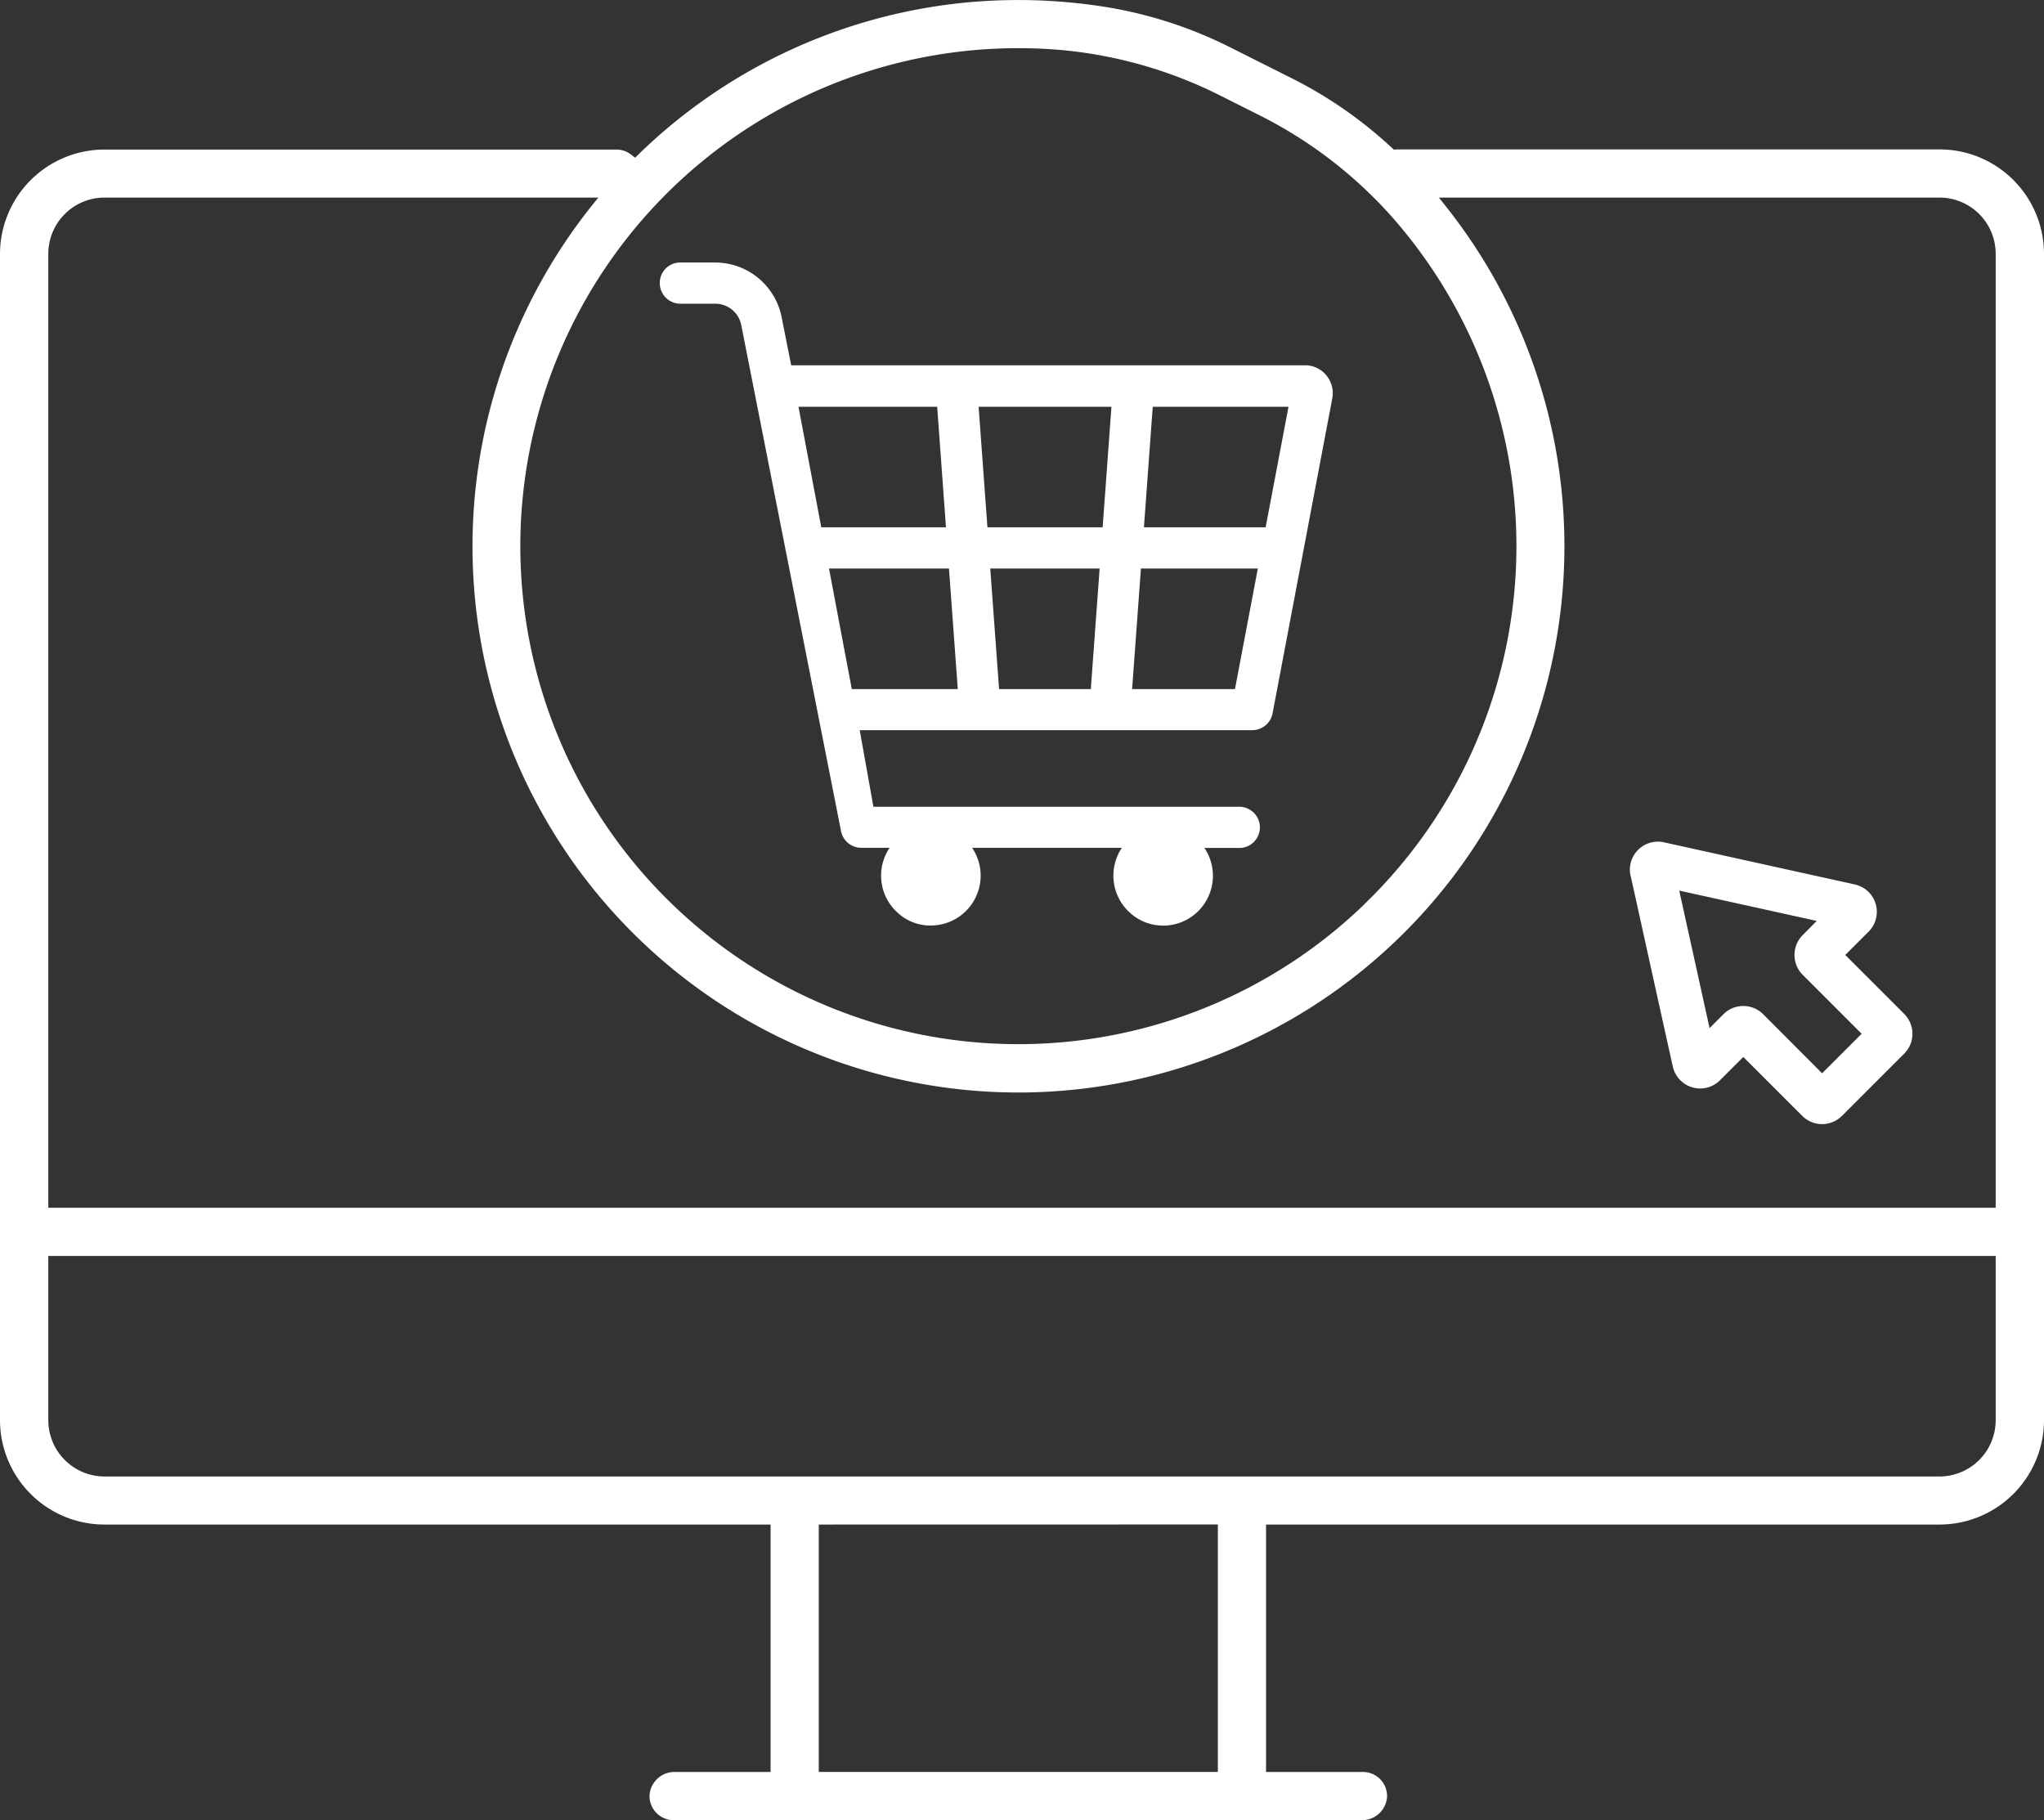
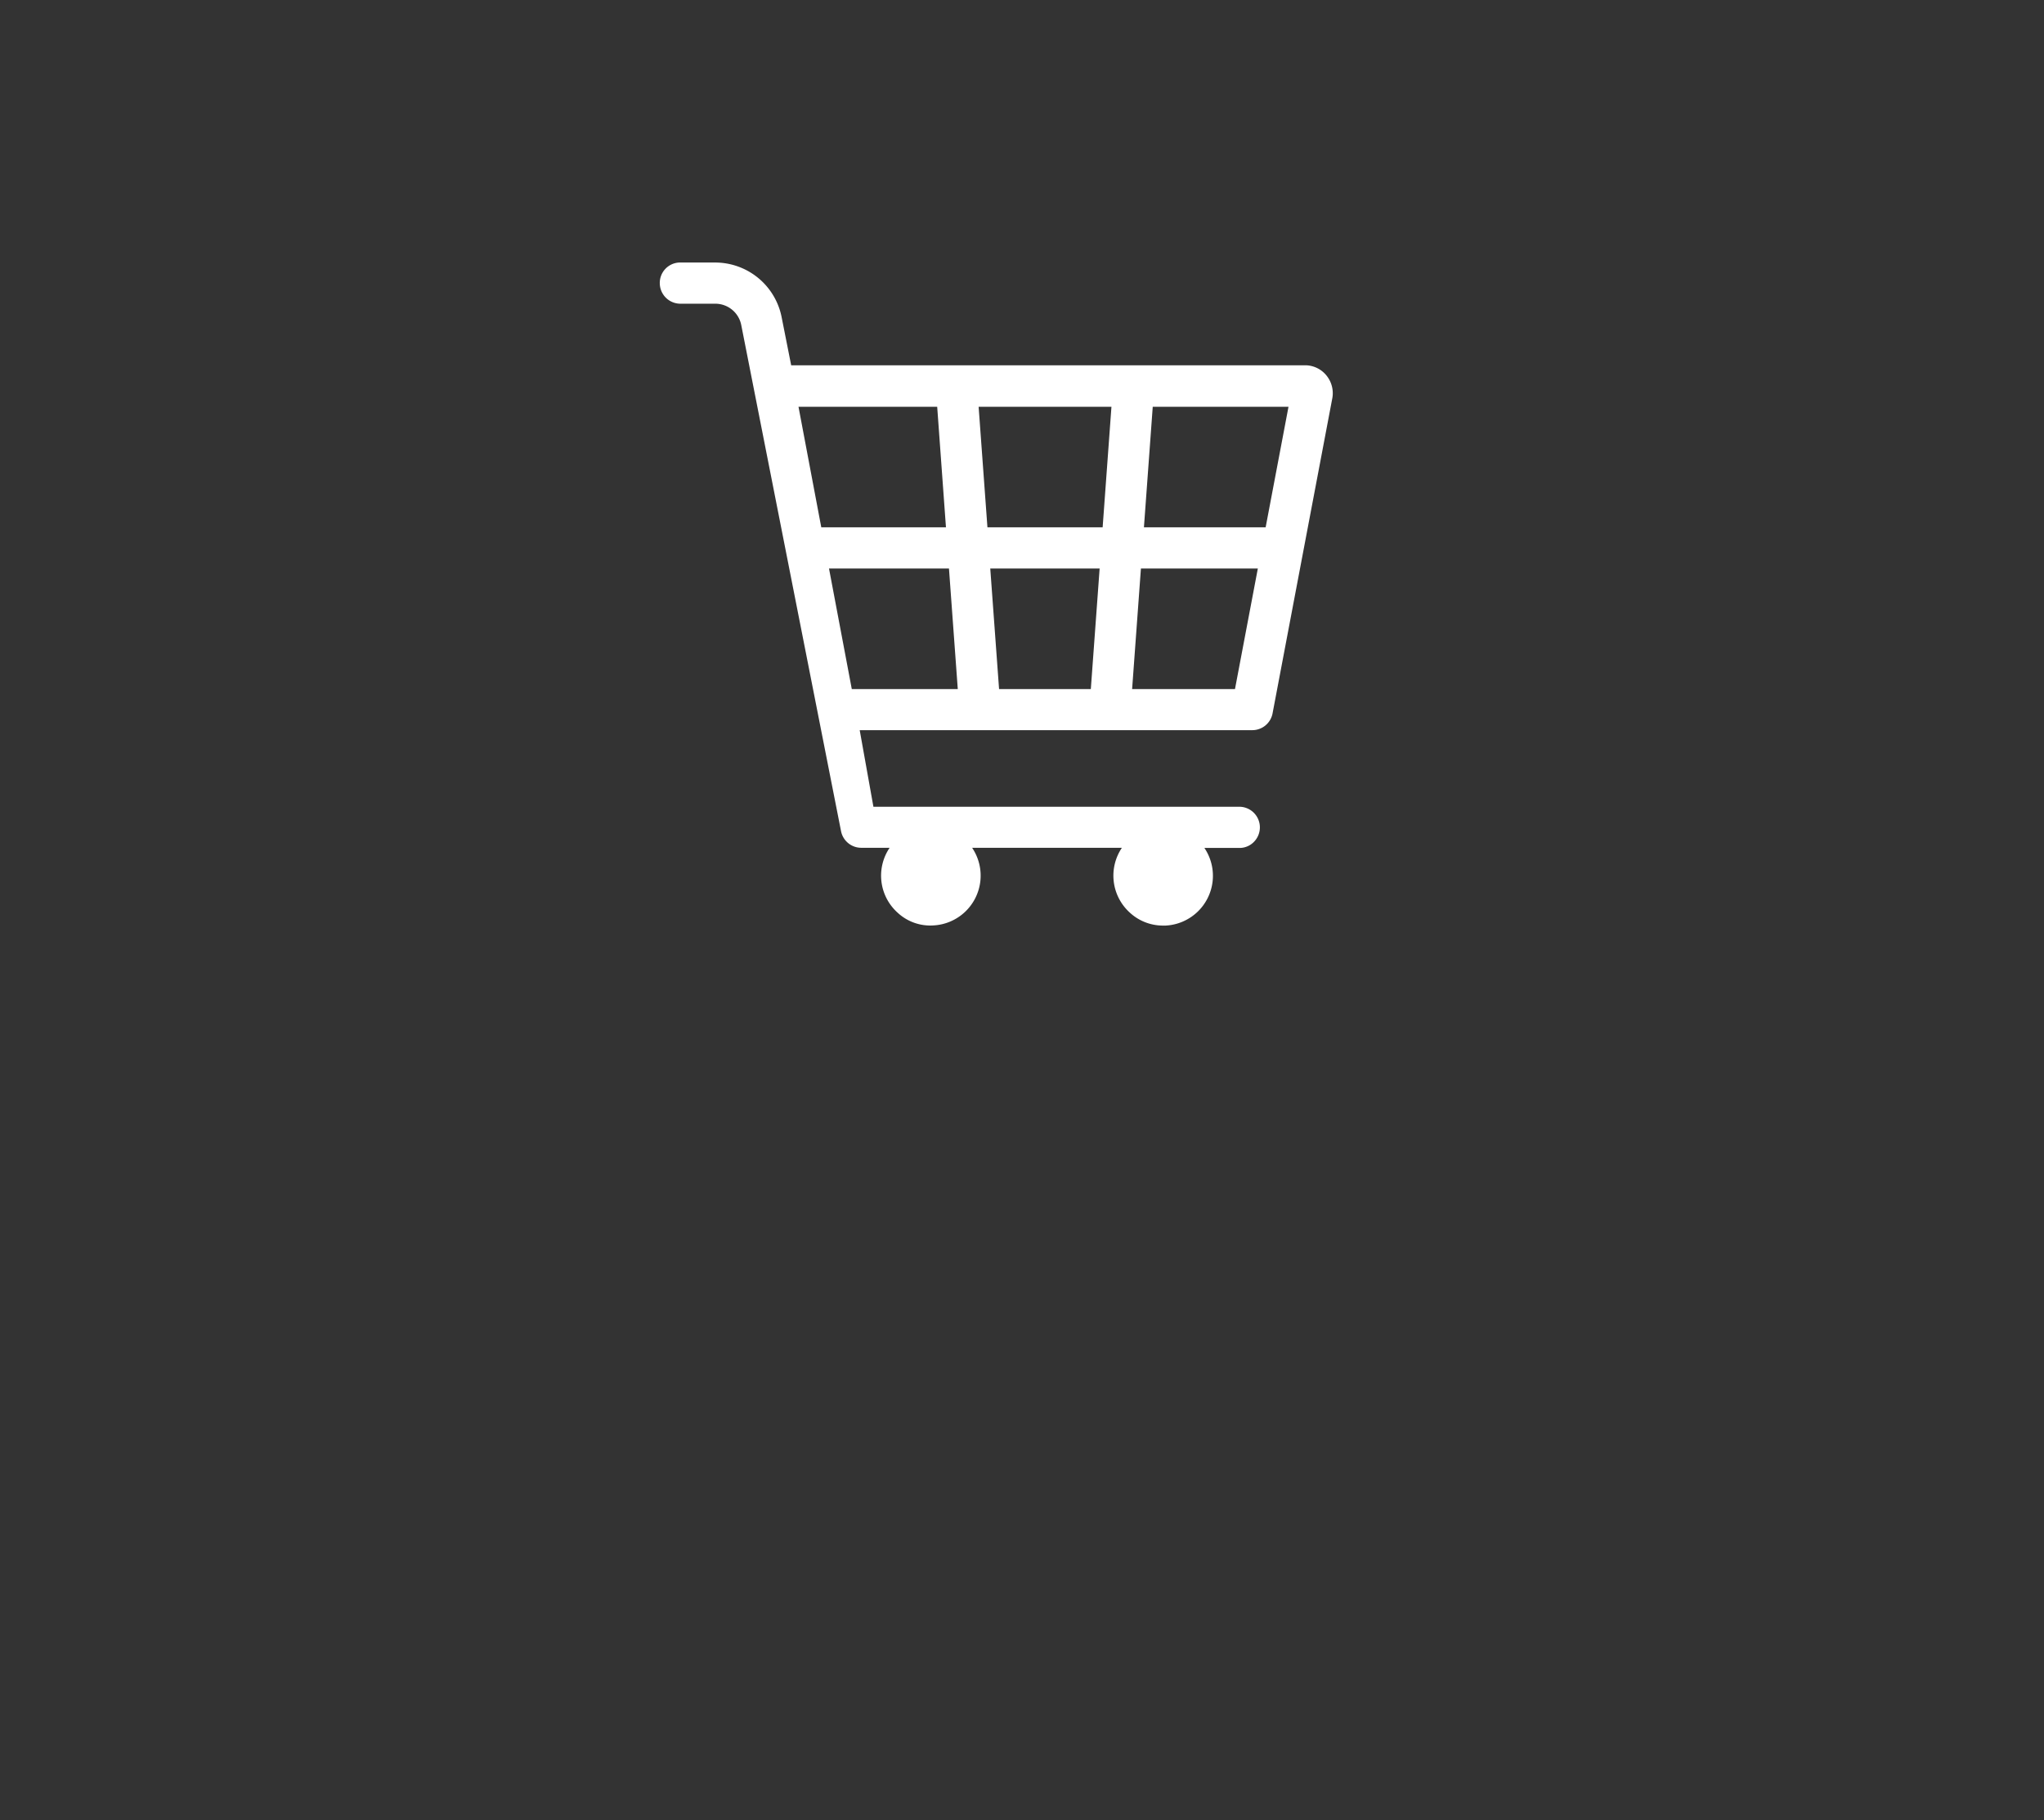
<svg xmlns="http://www.w3.org/2000/svg" width="55" height="48.977" viewBox="0 0 55 48.977">
  <rect x="0" y="0" width="55" height="48.977" fill="#333333" stroke="none" />
  <g transform="translate(-1.5 -29.371)">
-     <path d="M53.691,33.391H39.106l-.1.006-.06-.055a11.606,11.606,0,0,0-2.729-1.886l-1.575-.791a11.581,11.581,0,0,0-3.211-1.076,14.887,14.887,0,0,0-2.959-.211,14.638,14.638,0,0,0-9.781,4.137l-.1.1-.111-.085a.642.642,0,0,0-.394-.135H4.309A2.813,2.813,0,0,0,1.5,36.2V67.584a2.813,2.813,0,0,0,2.809,2.809H22.235v6.658H19.66a.671.671,0,0,0-.682.628.648.648,0,0,0,.648.668H38.141a.671.671,0,0,0,.682-.628.648.648,0,0,0-.648-.668H35.567V70.393H53.691A2.813,2.813,0,0,0,56.5,67.584V36.2A2.813,2.813,0,0,0,53.691,33.391Zm-19.421,37v6.658H23.532V70.393ZM2.8,63.166H55.2v4.418A1.515,1.515,0,0,1,53.691,69.1H4.309A1.515,1.515,0,0,1,2.8,67.584Zm35.39-9.441A13.4,13.4,0,1,1,28.9,30.667c.32,0,.644.011.963.034a11.918,11.918,0,0,1,4.521,1.266l.951.478a11.9,11.9,0,0,1,3.6,2.74,13.39,13.39,0,0,1-.748,18.54ZM17.389,34.95A14.695,14.695,0,0,0,28.9,58.768,14.7,14.7,0,0,0,40.426,34.95l-.208-.263H53.691A1.514,1.514,0,0,1,55.2,36.2V61.869H2.8V36.2a1.514,1.514,0,0,1,1.513-1.513H17.6Z" fill="#fff" />
-     <path d="M407.423,239.912l.079.355.011.048c.124.559.4,1.825,1.037,4.694a.754.754,0,0,0,1.269.37l.628-.628,1.587,1.587a.755.755,0,0,0,1.066,0l1.678-1.678a.755.755,0,0,0,0-1.066l-1.587-1.587.628-.628a.754.754,0,0,0-.371-1.269l-5.135-1.134a.754.754,0,0,0-.9.9Zm4.621,1.562a.755.755,0,0,0,0,1.066l1.587,1.587-1.064,1.064L410.98,243.6a.755.755,0,0,0-1.066,0l-.375.375-.816-3.7,3.7.816Z" transform="translate(-362.038 -186.94)" fill="#fff" />
    <path d="M183.3,97.519a.725.725,0,0,0-.122-.011H169.343l-.254-1.28a1.824,1.824,0,0,0-1.788-1.485h-.973a.549.549,0,0,0-.52.574.555.555,0,0,0,.539.534h.954a.712.712,0,0,1,.7.581l2.683,13.608a.555.555,0,0,0,.544.451h.764a1.338,1.338,0,0,0,.215,1.746,1.289,1.289,0,0,0,.964.343,1.341,1.341,0,0,0,1.041-2.089h4.03a1.341,1.341,0,0,0,.215,1.746,1.311,1.311,0,0,0,.869.347c.032,0,.063,0,.095,0a1.341,1.341,0,0,0,1.041-2.089h.973a.542.542,0,0,0,.371-.175.555.555,0,0,0-.39-.933h-9.86l-.369-2.061h10.565a.555.555,0,0,0,.544-.451l1.61-8.492v0a.752.752,0,0,0-.127-.557A.739.739,0,0,0,183.3,97.519Zm-1.4,5.457-.615,3.244h-2.768l.237-3.244Zm.825-4.352-.615,3.244h-3.275l.237-3.244Zm-5.082,4.352-.237,3.244h-2.469l-.237-3.244Zm.318-4.352-.237,3.244h-3.1l-.237-3.244Zm-4.453,3.244h-3.355l-.613-3.244h3.732Zm.318,4.352h-2.852l-.613-3.244h3.228Z" transform="translate(-146.554 -58.308)" fill="#fff" />
  </g>
</svg>